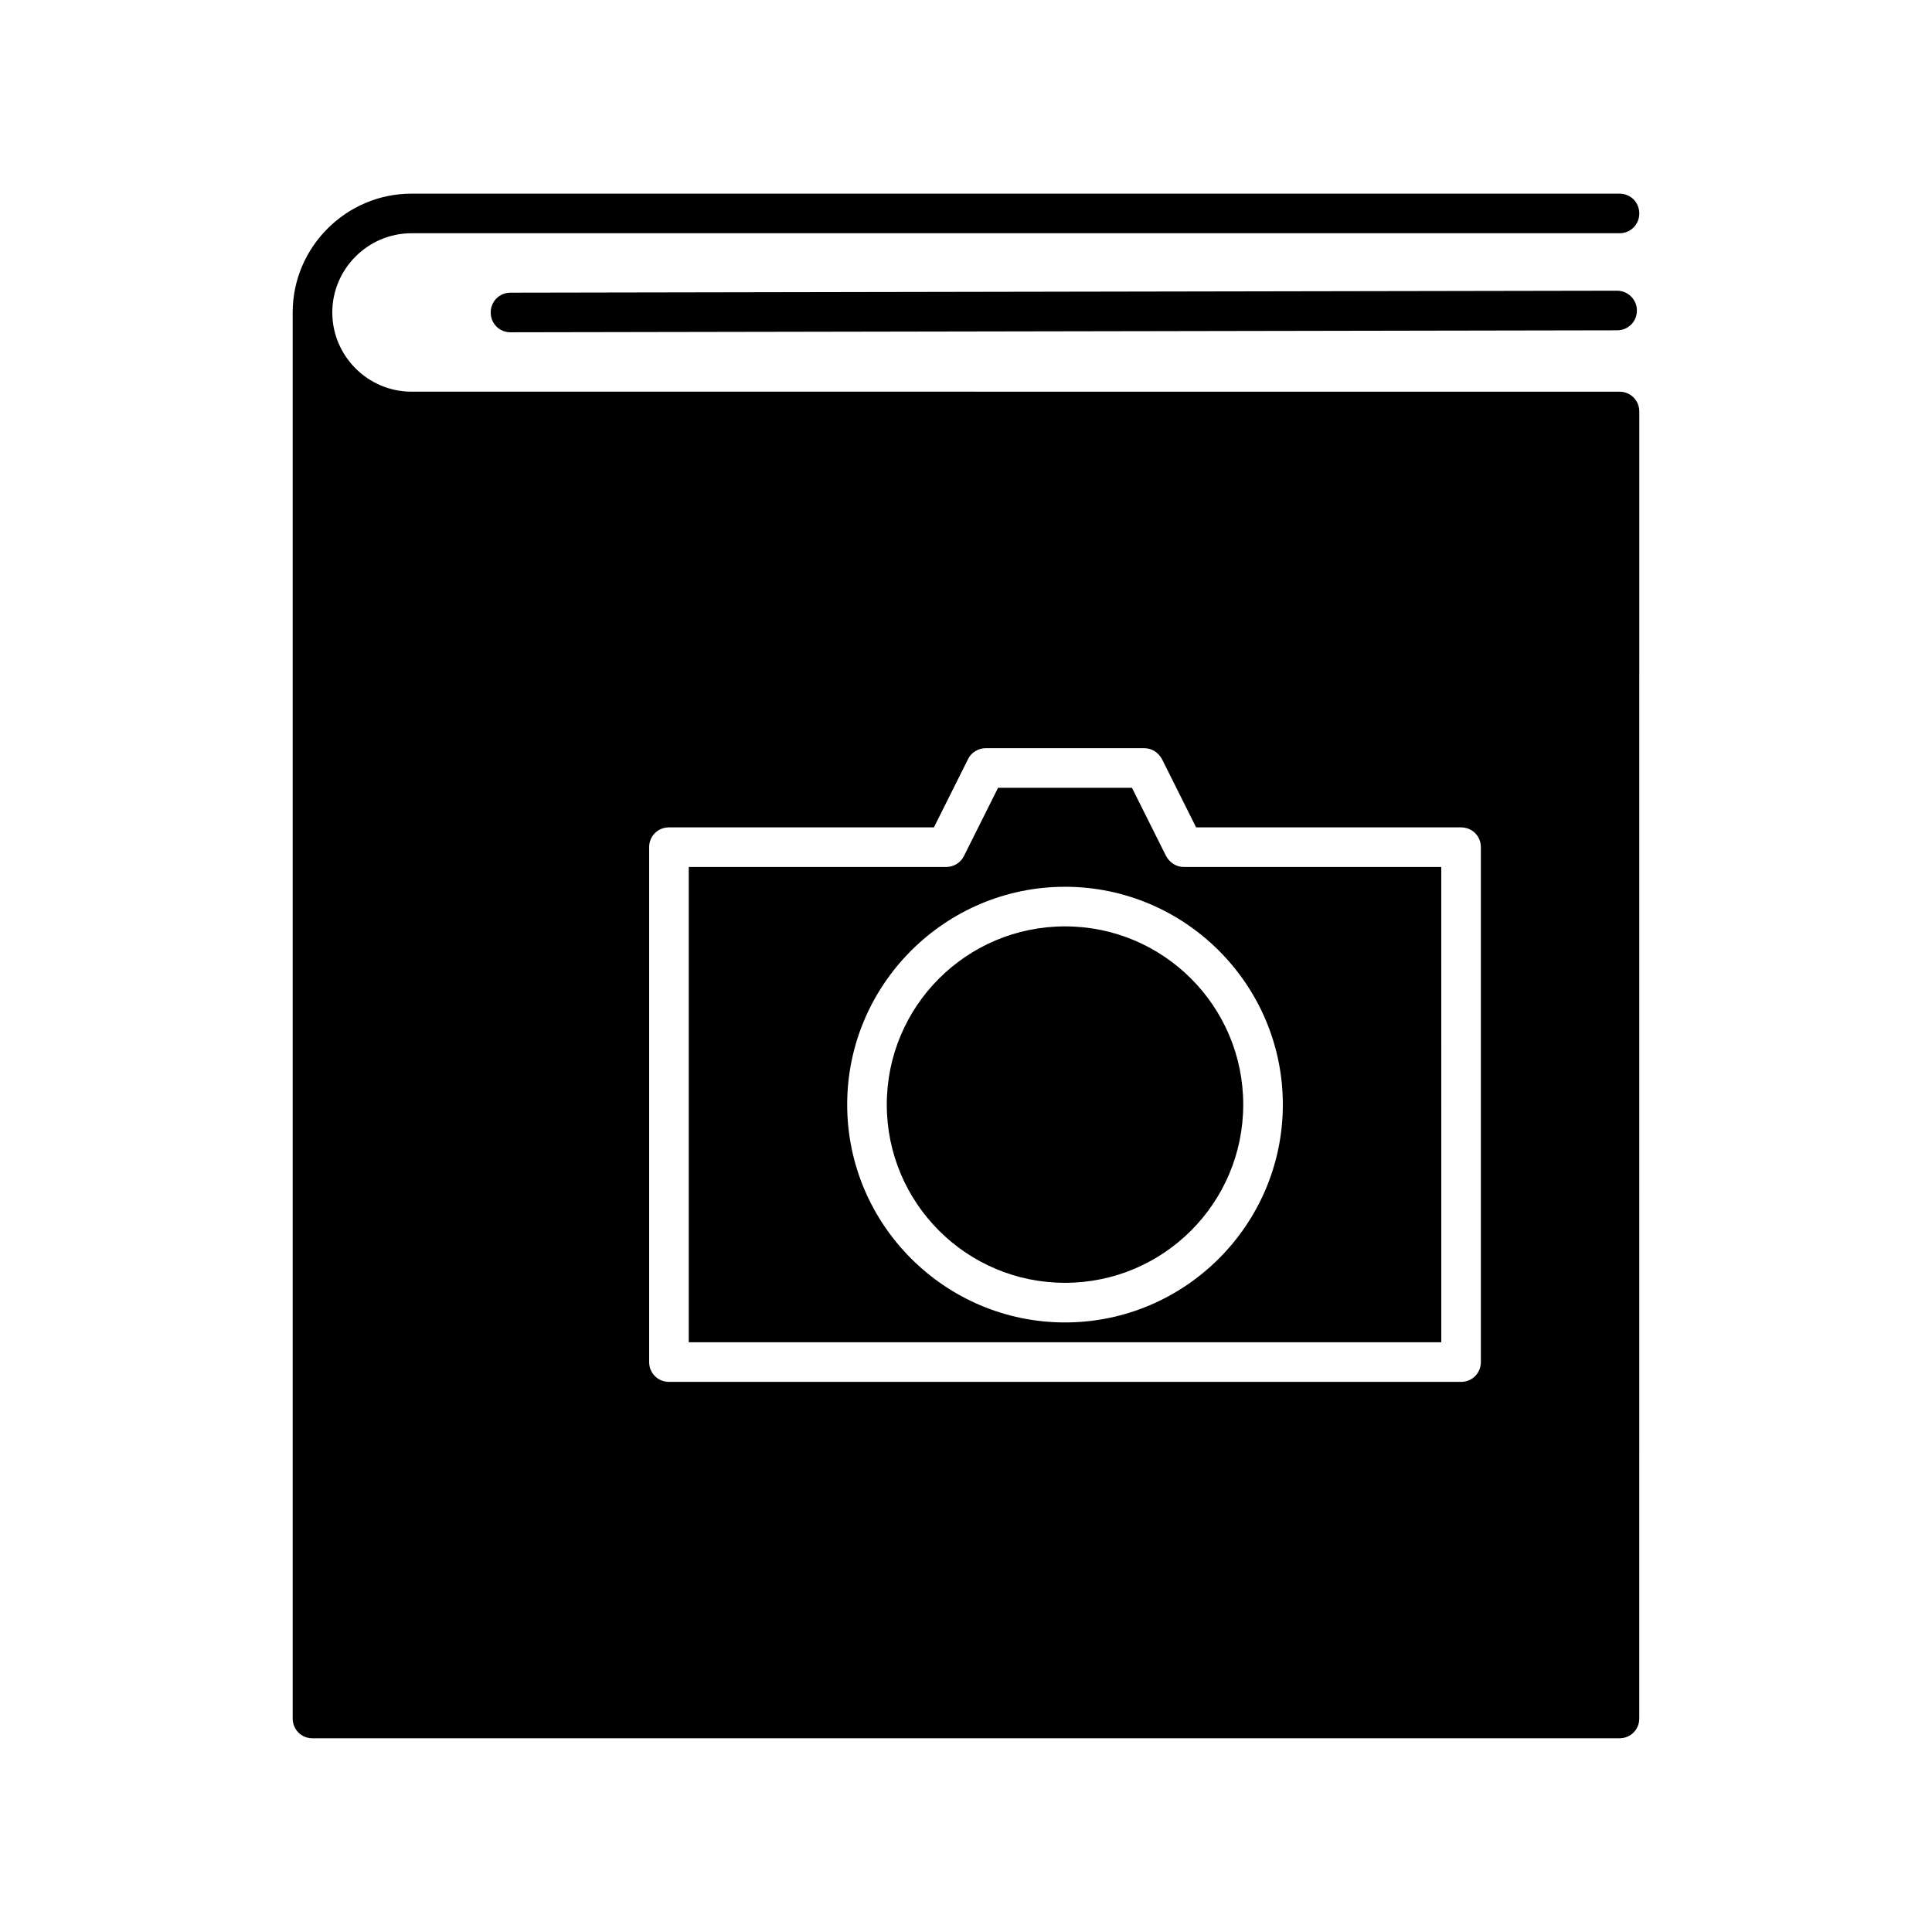
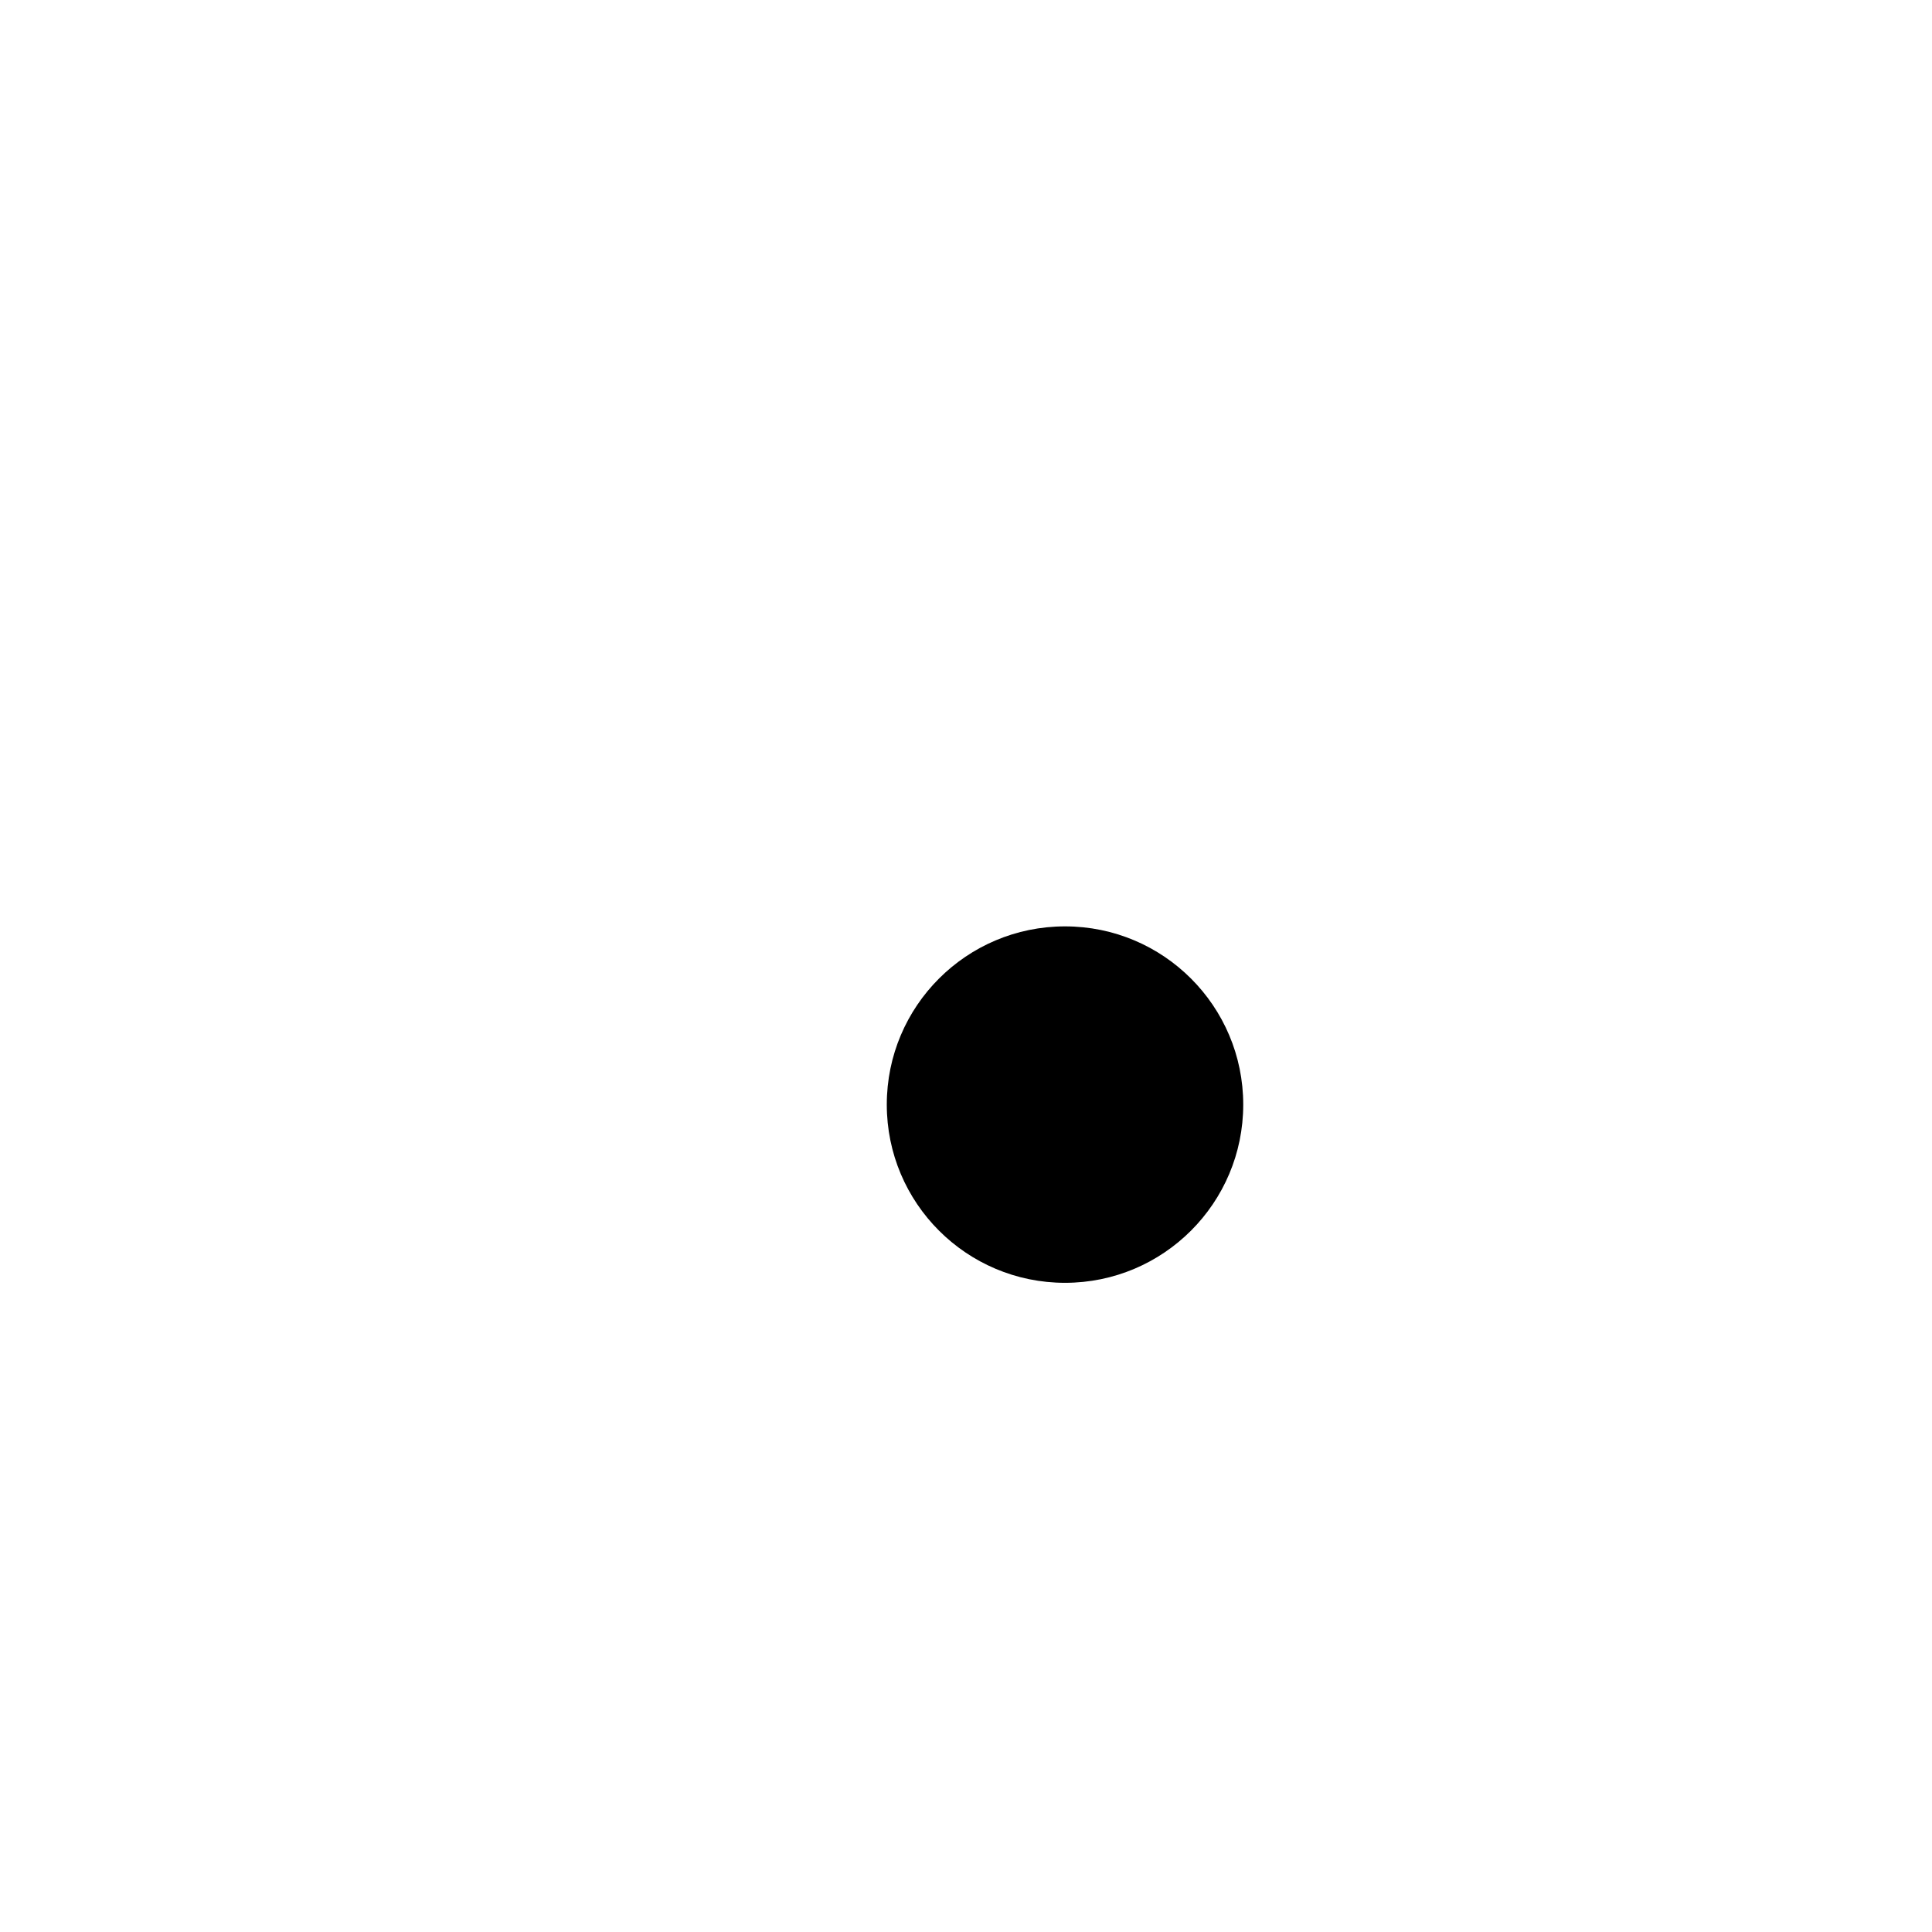
<svg xmlns="http://www.w3.org/2000/svg" fill="#000000" width="800px" height="800px" version="1.1" viewBox="144 144 512 512">
  <g>
-     <path d="m573.18 195.32h-320.13c-17.32 0-31.488 14.168-31.488 31.488v372.61c0 2.938 2.309 5.246 5.246 5.246h346.37c2.938 0 5.246-2.309 5.246-5.246l0.004-346.37c0-2.938-2.309-5.246-5.246-5.246l-320.13-0.004c-11.547 0-20.992-9.445-20.992-20.992s9.445-20.992 20.992-20.992h320.13c2.938 0 5.246-2.309 5.246-5.246s-2.309-5.25-5.246-5.25zm-257.15 173.19c0-2.938 2.309-5.246 5.246-5.246h70.219l9.027-18.055c0.84-1.785 2.731-2.938 4.723-2.938h41.984c1.996 0 3.777 1.156 4.723 2.938l9.027 18.055h70.219c2.938 0 5.246 2.309 5.246 5.246v136.45c0 2.938-2.309 5.246-5.246 5.246h-209.92c-2.938 0-5.246-2.309-5.246-5.246z" />
    <path d="m473.47 436.73c0 26.086-21.148 47.23-47.234 47.23-26.086 0-47.23-21.145-47.23-47.23s21.145-47.23 47.23-47.23c26.086 0 47.234 21.145 47.234 47.23" />
-     <path d="m525.95 373.76h-68.223c-1.996 0-3.777-1.156-4.723-2.938l-9.027-18.055h-35.477l-9.027 18.055c-0.84 1.785-2.731 2.938-4.723 2.938h-68.223v125.95h199.43zm-99.711 120.7c-31.805 0-57.727-25.926-57.727-57.727 0-31.805 25.926-57.727 57.727-57.727 31.805 0 57.727 25.926 57.727 57.727 0 31.805-25.922 57.727-57.727 57.727z" />
-     <path d="m572.55 221.04-293.26 0.523c-2.938 0-5.246 2.309-5.246 5.246 0 2.941 2.309 5.25 5.246 5.25l293.26-0.523c2.938 0 5.246-2.309 5.246-5.246 0.004-2.941-2.41-5.25-5.242-5.25z" />
  </g>
</svg>